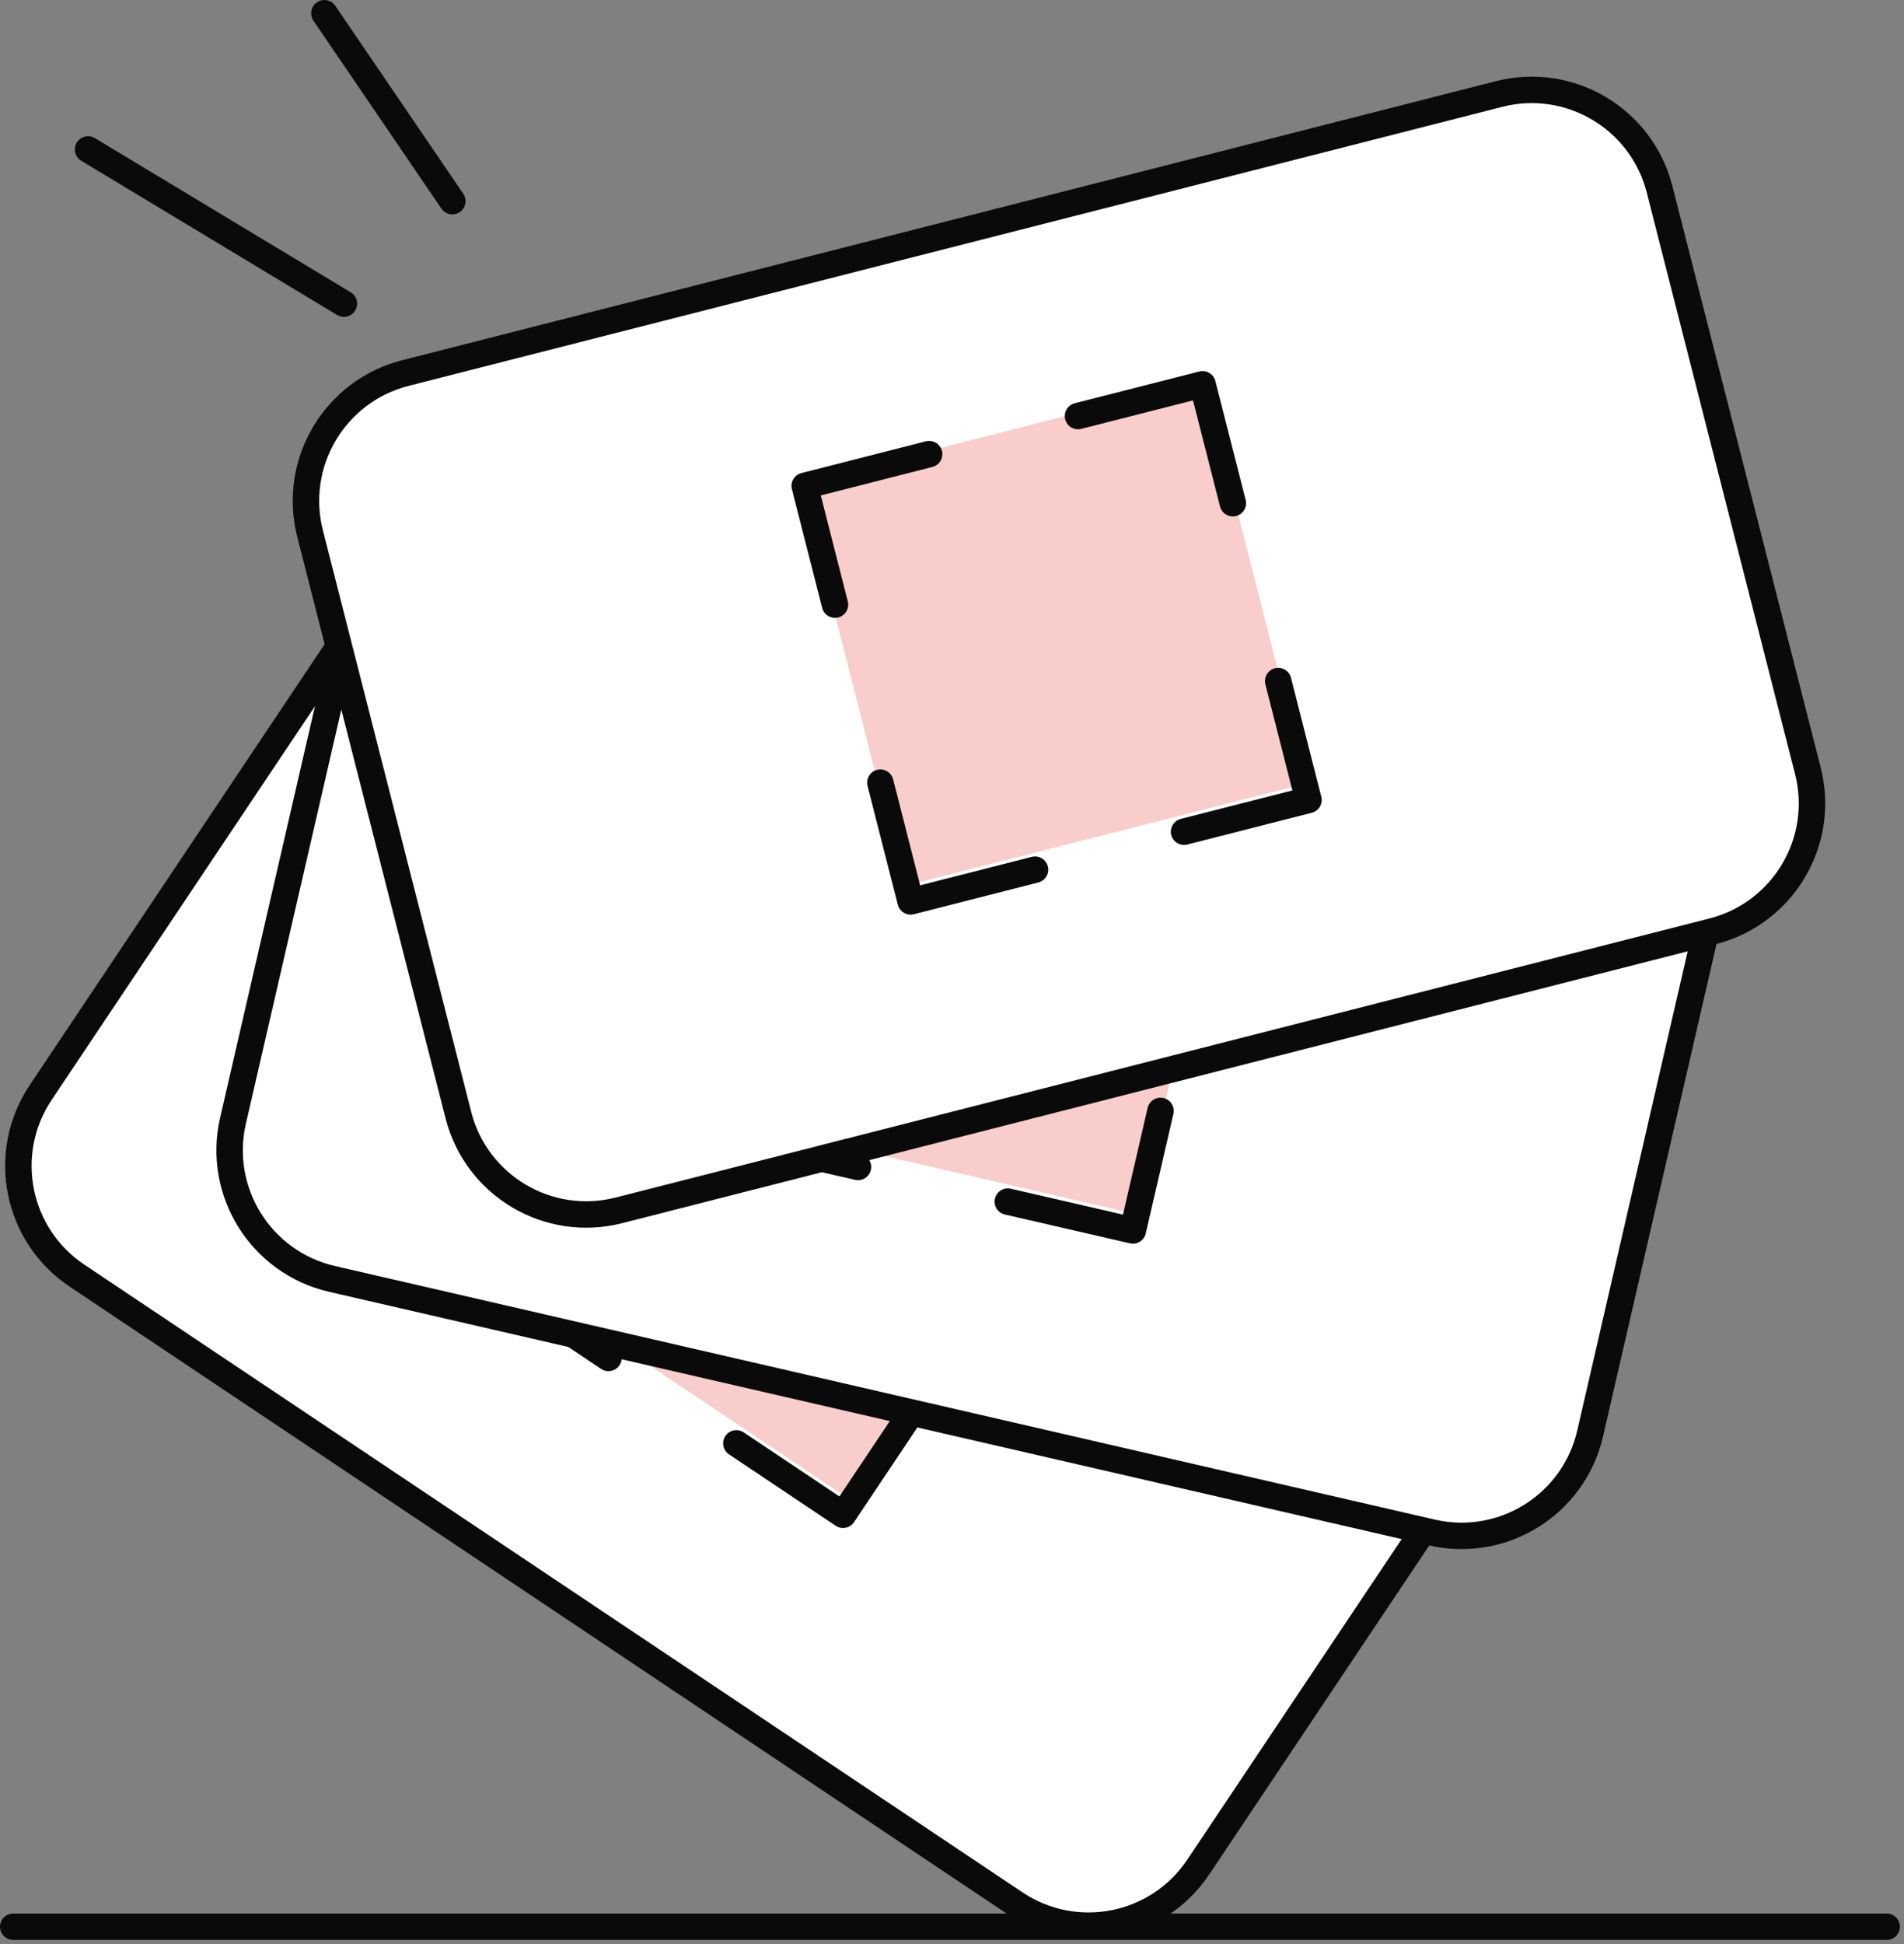
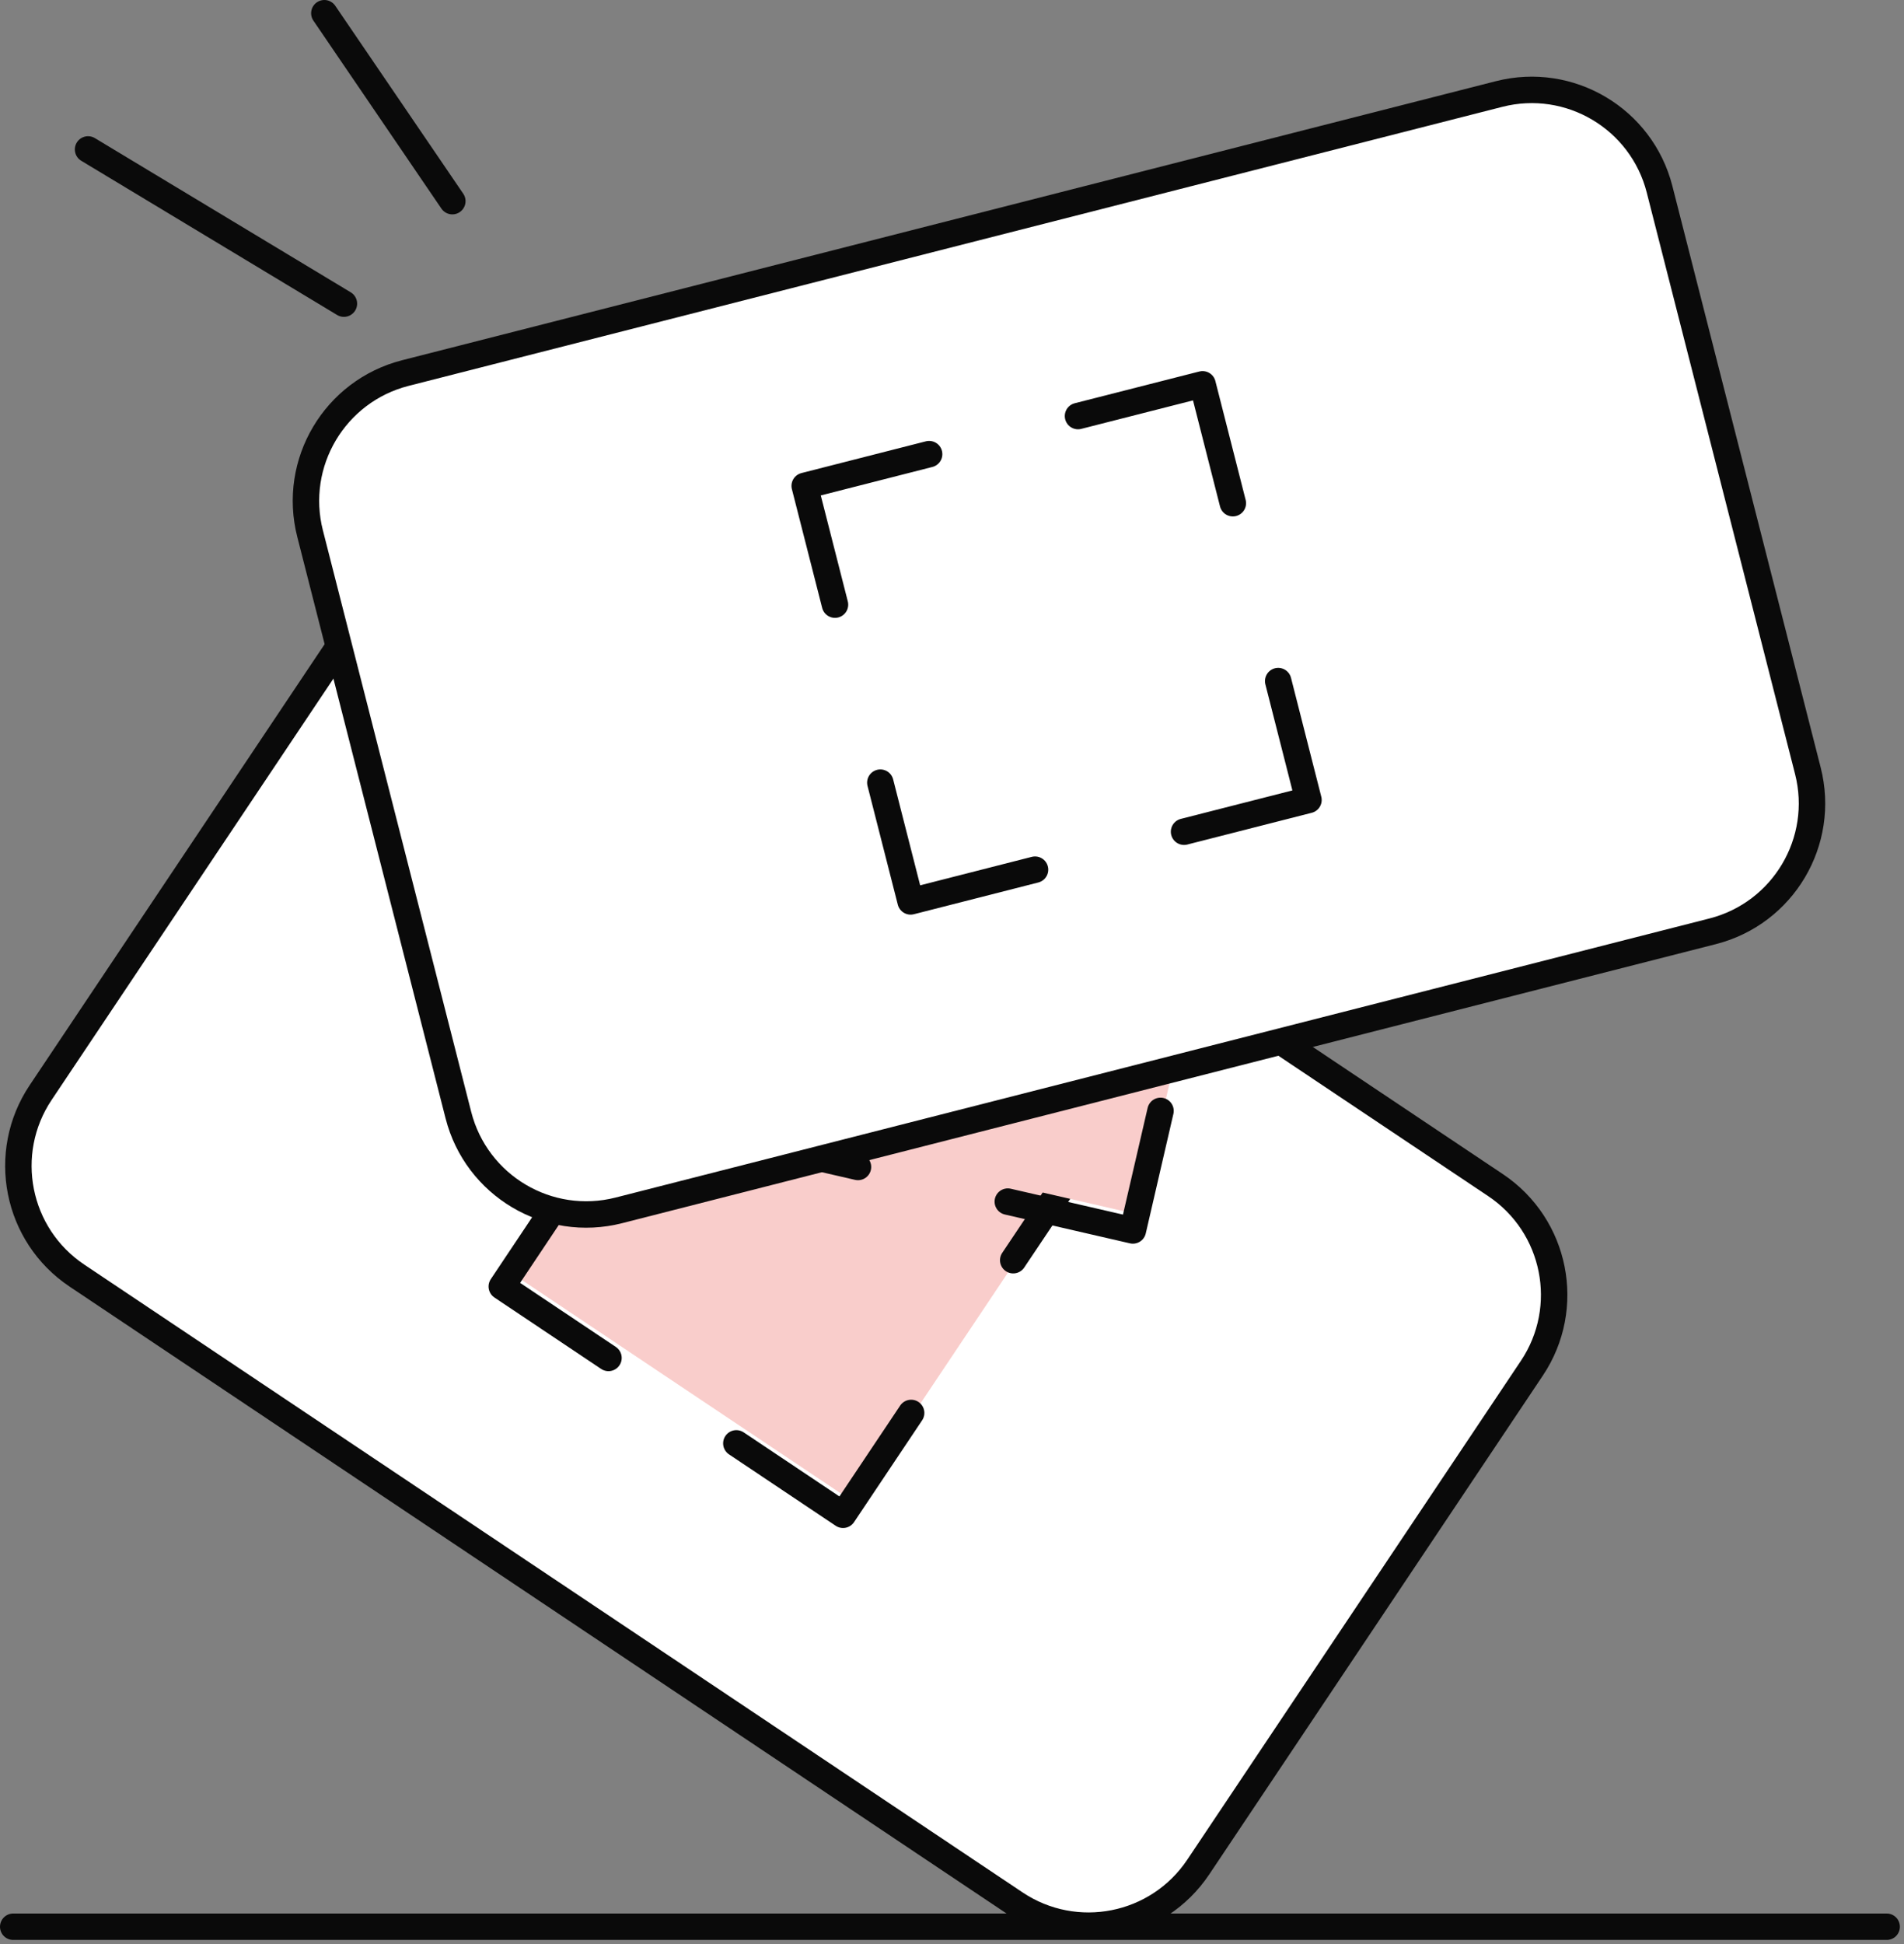
<svg xmlns="http://www.w3.org/2000/svg" width="144" height="147" viewBox="0 0 144 147" fill="none">
  <rect x="0" y="0" width="144" height="147" fill="#808080" stroke="none" />
  <g clip-path="url(#clip0_1566_2066)">
    <path d="M113.109 89.614L42.151 42.148C37.57 39.084 31.372 40.313 28.307 44.894L3.075 82.613C0.011 87.195 1.24 93.393 5.822 96.457L76.779 143.923C81.361 146.988 87.559 145.759 90.624 141.177L115.855 103.458C118.92 98.877 117.69 92.679 113.109 89.614Z" fill="white" stroke="#0A0A0A" stroke-width="2" stroke-linecap="round" stroke-linejoin="round" />
    <path d="M82.078 87.489L55.962 70.019L38.492 96.135L64.608 113.605L82.078 87.489Z" fill="#F9CDCB" />
    <path d="M73.72 82.19L81.79 87.59L76.63 95.29" stroke="#0A0A0A" stroke-width="2" stroke-linecap="round" stroke-linejoin="round" />
    <path d="M64.05 75.73L55.98 70.33L50.83 78.03" stroke="#0A0A0A" stroke-width="2" stroke-linecap="round" stroke-linejoin="round" />
    <path d="M46.02 102.68L37.95 97.28L43.1 89.57" stroke="#0A0A0A" stroke-width="2" stroke-linecap="round" stroke-linejoin="round" />
    <path d="M55.69 109.14L63.76 114.54L68.91 106.84" stroke="#0A0A0A" stroke-width="2" stroke-linecap="round" stroke-linejoin="round" />
-     <path d="M122.971 52.209L39.782 33.034C34.411 31.796 29.054 35.146 27.816 40.517L17.623 84.738C16.385 90.109 19.735 95.466 25.106 96.704L108.295 115.879C113.666 117.117 119.024 113.767 120.262 108.396L130.454 64.175C131.692 58.804 128.342 53.447 122.971 52.209Z" fill="white" stroke="#0A0A0A" stroke-width="2" stroke-linecap="round" stroke-linejoin="round" />
    <path d="M93.216 61.239L62.599 54.181L55.541 84.799L86.159 91.856L93.216 61.239Z" fill="#F9CDCB" />
    <path d="M83.5 59.26L92.97 61.44L90.89 70.47" stroke="#0A0A0A" stroke-width="2" stroke-linecap="round" stroke-linejoin="round" />
    <path d="M72.18 56.64L62.71 54.46L60.63 63.49" stroke="#0A0A0A" stroke-width="2" stroke-linecap="round" stroke-linejoin="round" />
    <path d="M64.89 88.24L55.43 86.06L57.51 77.03" stroke="#0A0A0A" stroke-width="2" stroke-linecap="round" stroke-linejoin="round" />
    <path d="M76.22 90.86L85.68 93.04L87.77 84" stroke="#0A0A0A" stroke-width="2" stroke-linecap="round" stroke-linejoin="round" />
    <path d="M1 145.69H142.69" stroke="#0A0A0A" stroke-width="2" stroke-linecap="round" stroke-linejoin="round" />
    <path d="M6.66 11.3L26.01 22.96" stroke="#0A0A0A" stroke-width="2" stroke-linecap="round" stroke-linejoin="round" />
    <path d="M34.21 15.21L24.53 1" stroke="#0A0A0A" stroke-width="2" stroke-linecap="round" stroke-linejoin="round" />
    <path d="M113.376 7.109L30.655 28.209C25.314 29.572 22.089 35.006 23.451 40.346L34.668 84.318C36.03 89.659 41.464 92.884 46.805 91.522L129.526 70.421C134.867 69.059 138.092 63.625 136.73 58.284L125.513 14.312C124.151 8.971 118.717 5.746 113.376 7.109Z" fill="white" stroke="#0A0A0A" stroke-width="2" stroke-linecap="round" stroke-linejoin="round" />
-     <path d="M91.063 28.784L60.618 36.55L68.384 66.995L98.829 59.229L91.063 28.784Z" fill="#F9CDCB" />
    <path d="M81.53 31.46L90.95 29.06L93.24 38.05" stroke="#0A0A0A" stroke-width="2" stroke-linecap="round" stroke-linejoin="round" />
    <path d="M70.27 34.34L60.86 36.74L63.15 45.72" stroke="#0A0A0A" stroke-width="2" stroke-linecap="round" stroke-linejoin="round" />
    <path d="M78.28 65.76L68.87 68.16L66.58 59.18" stroke="#0A0A0A" stroke-width="2" stroke-linecap="round" stroke-linejoin="round" />
    <path d="M89.55 62.89L98.96 60.49L96.67 51.5" stroke="#0A0A0A" stroke-width="2" stroke-linecap="round" stroke-linejoin="round" />
  </g>
  <defs>
    <clipPath id="clip0_1566_2066">
      <rect width="143.69" height="146.69" fill="white" />
    </clipPath>
  </defs>
</svg>